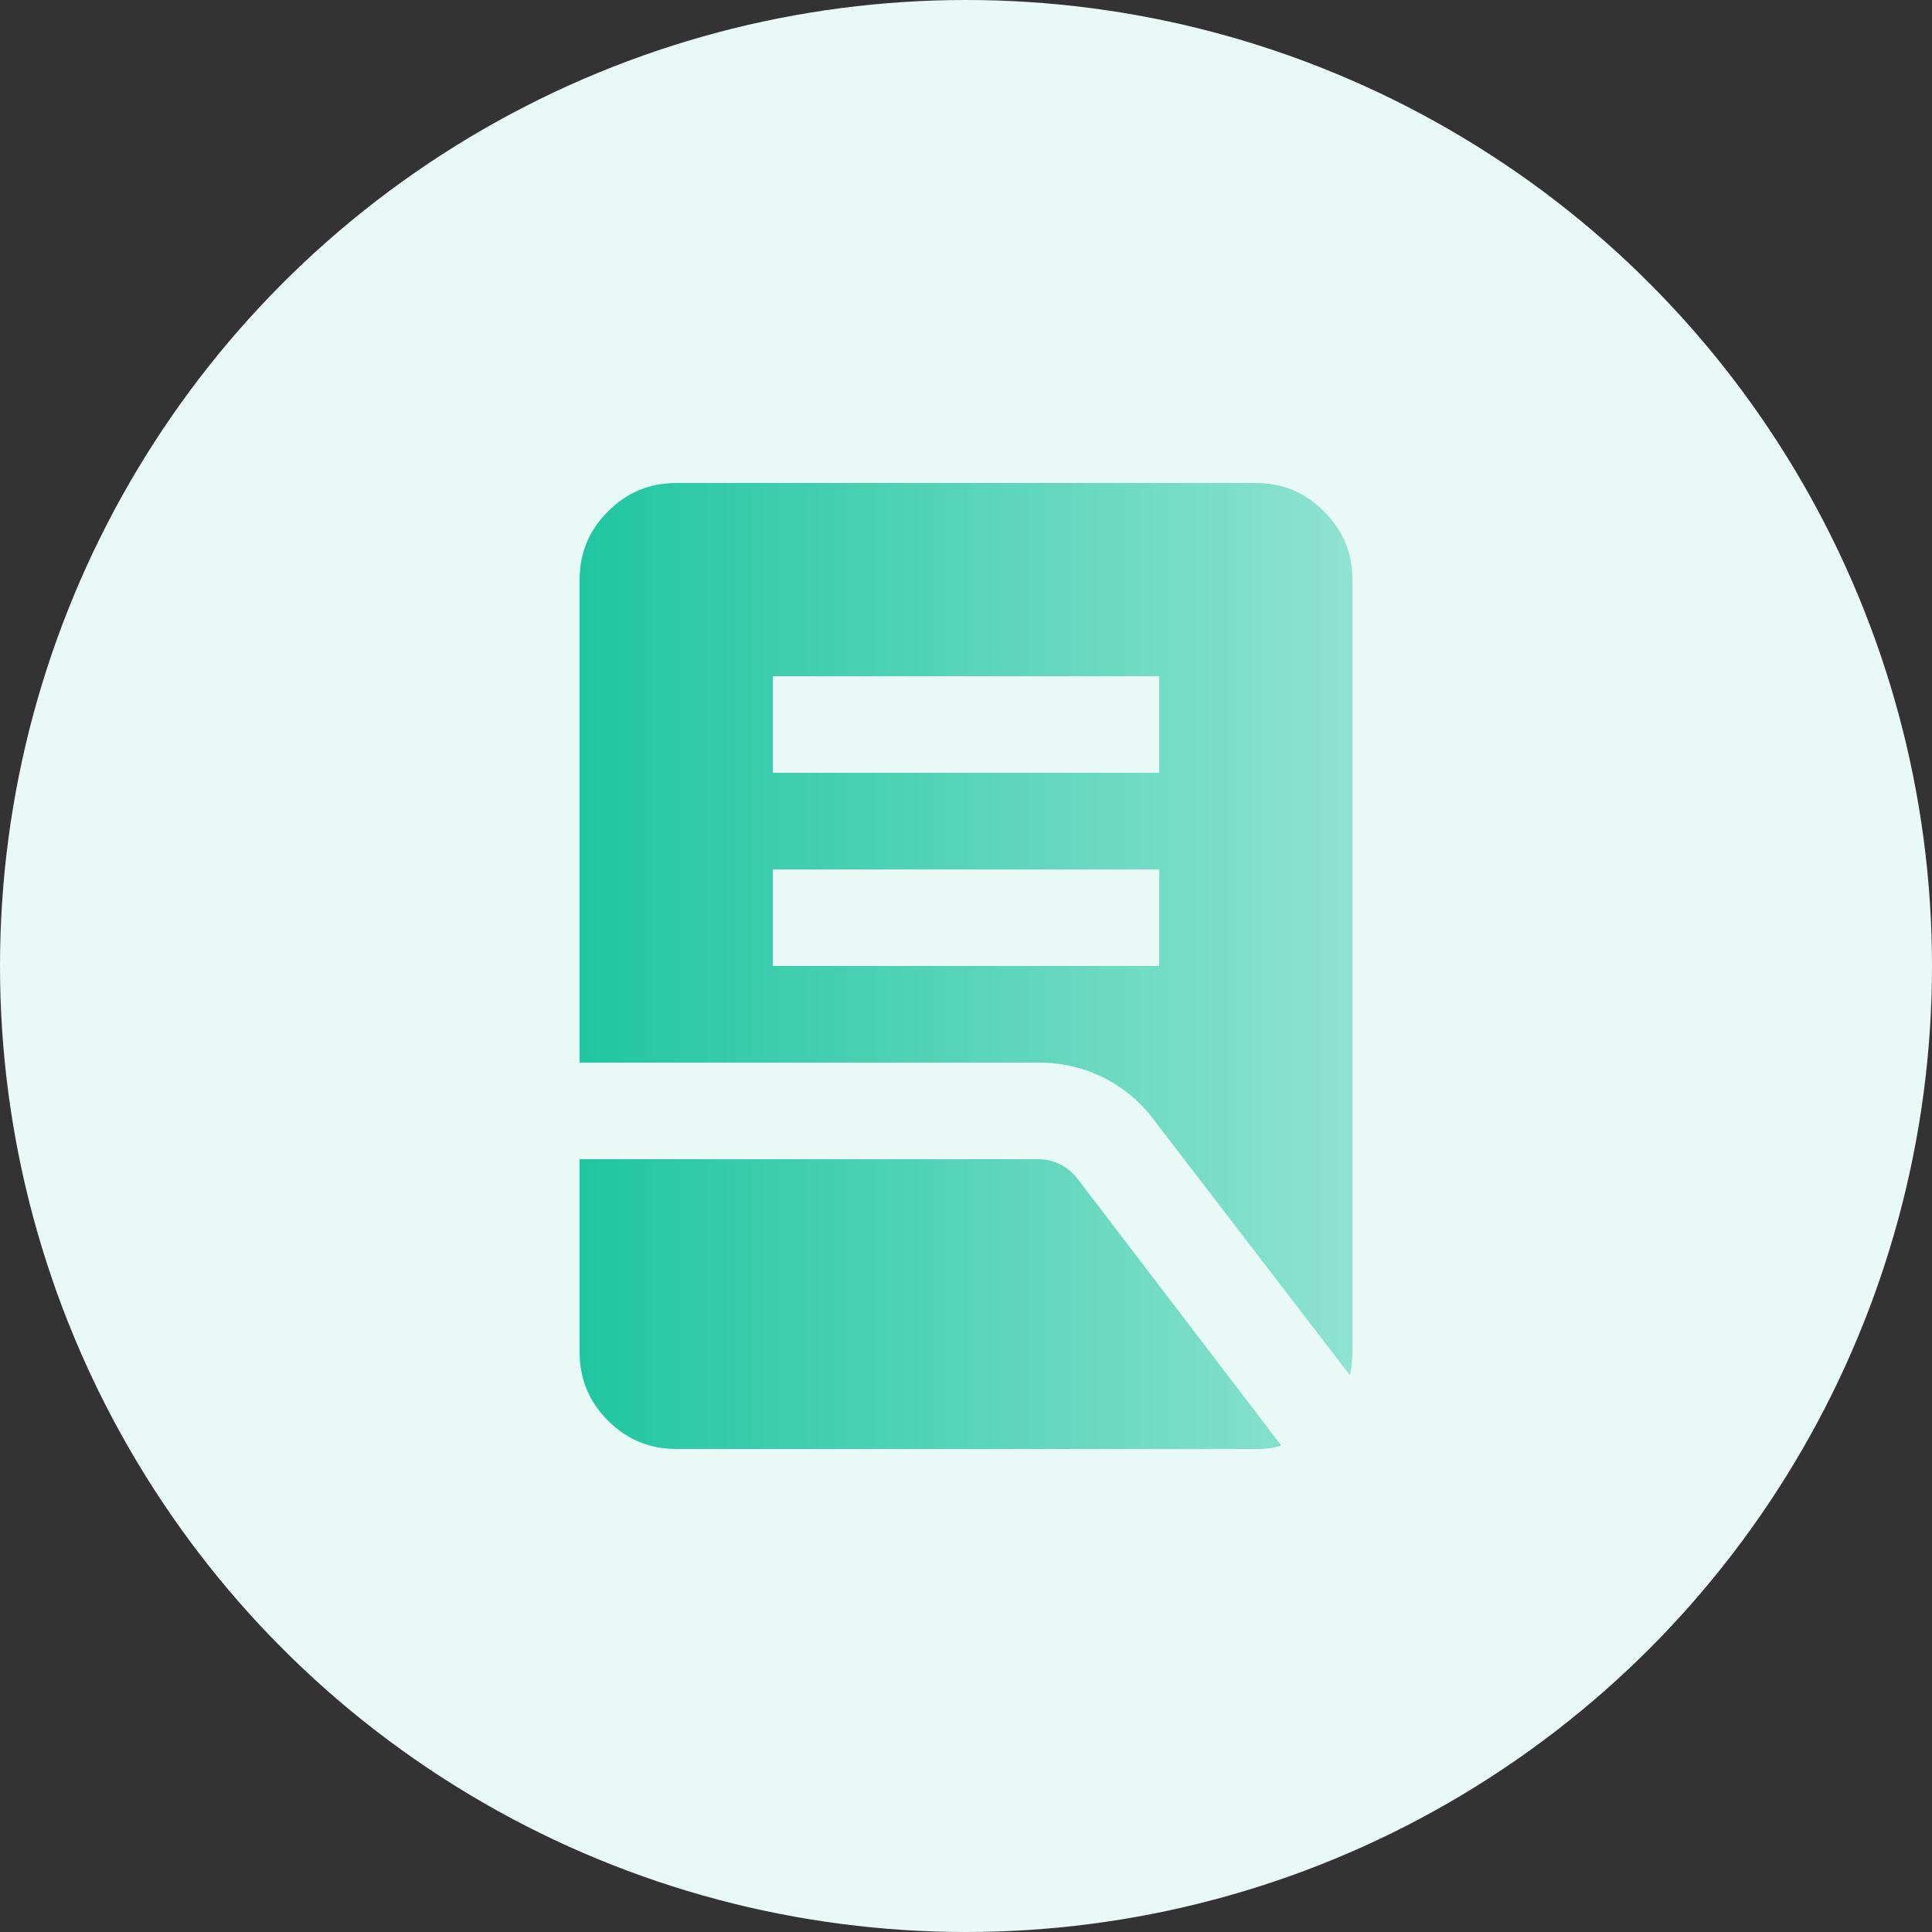
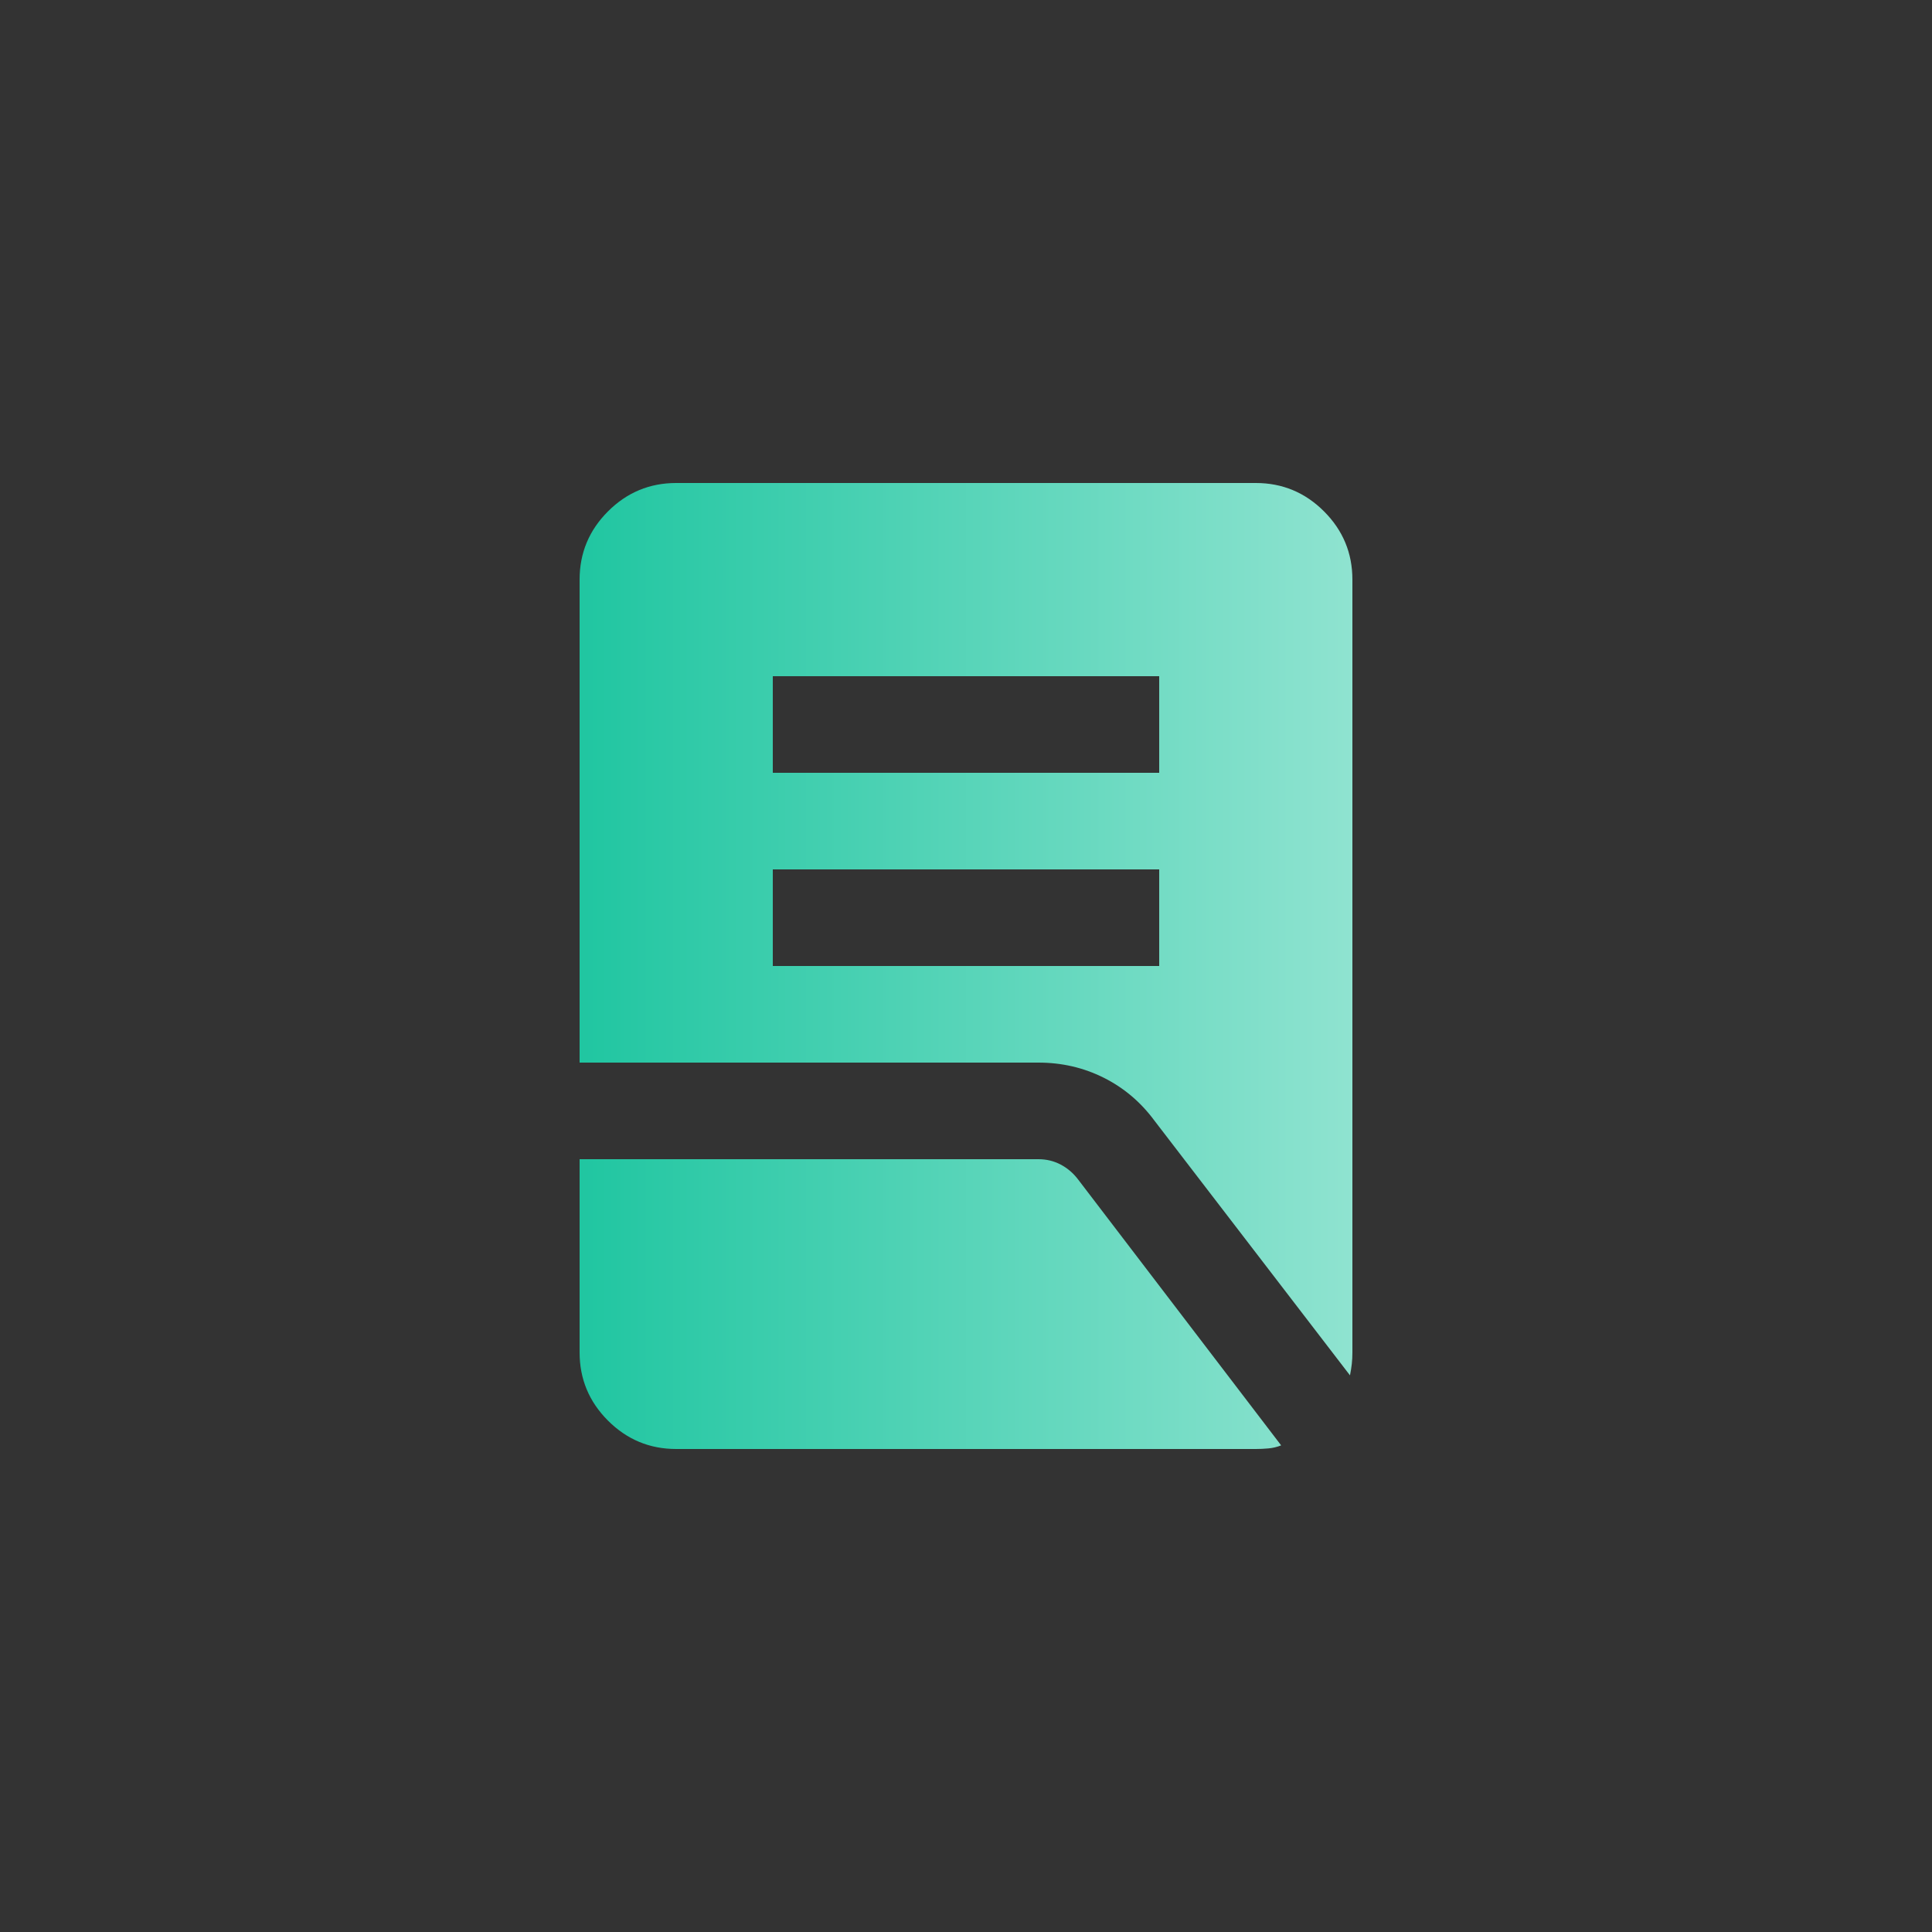
<svg xmlns="http://www.w3.org/2000/svg" width="100" height="100" viewBox="0 0 100 100" fill="none">
  <rect x="0" y="0" width="100" height="100" fill="#333333" stroke="none" />
-   <circle cx="50" cy="50" r="50" fill="#E9F9F6" />
  <mask id="mask0_1113_1091" style="mask-type:alpha" maskUnits="userSpaceOnUse" x="20" y="20" width="60" height="60">
    <rect x="20" y="20" width="60" height="60" fill="#D9D9D9" />
  </mask>
  <g mask="url(#mask0_1113_1091)">
-     <path d="M40 50H60V45H40V50ZM40 40H60V35H40V40ZM69.875 71.188L59.75 58C59.042 57.042 58.167 56.302 57.125 55.781C56.083 55.26 54.958 55 53.75 55H30V30C30 28.625 30.49 27.448 31.469 26.469C32.448 25.49 33.625 25 35 25H65C66.375 25 67.552 25.49 68.531 26.469C69.51 27.448 70 28.625 70 30V70C70 70.208 69.99 70.406 69.969 70.594C69.948 70.781 69.917 70.979 69.875 71.188ZM35 75C33.625 75 32.448 74.51 31.469 73.531C30.49 72.552 30 71.375 30 70V60H53.75C54.167 60 54.552 60.094 54.906 60.281C55.26 60.469 55.562 60.729 55.812 61.062L66.312 74.812C66.104 74.896 65.885 74.948 65.656 74.969C65.427 74.99 65.208 75 65 75H35Z" fill="url(#paint0_linear_1113_1091)" />
+     <path d="M40 50H60V45H40V50M40 40H60V35H40V40ZM69.875 71.188L59.75 58C59.042 57.042 58.167 56.302 57.125 55.781C56.083 55.26 54.958 55 53.75 55H30V30C30 28.625 30.49 27.448 31.469 26.469C32.448 25.49 33.625 25 35 25H65C66.375 25 67.552 25.49 68.531 26.469C69.51 27.448 70 28.625 70 30V70C70 70.208 69.99 70.406 69.969 70.594C69.948 70.781 69.917 70.979 69.875 71.188ZM35 75C33.625 75 32.448 74.51 31.469 73.531C30.49 72.552 30 71.375 30 70V60H53.75C54.167 60 54.552 60.094 54.906 60.281C55.26 60.469 55.562 60.729 55.812 61.062L66.312 74.812C66.104 74.896 65.885 74.948 65.656 74.969C65.427 74.99 65.208 75 65 75H35Z" fill="url(#paint0_linear_1113_1091)" />
  </g>
  <defs>
    <linearGradient id="paint0_linear_1113_1091" x1="30" y1="51.984" x2="69.967" y2="51.984" gradientUnits="userSpaceOnUse">
      <stop stop-color="#20C6A1" />
      <stop offset="1" stop-color="#8FE3D0" />
    </linearGradient>
  </defs>
</svg>